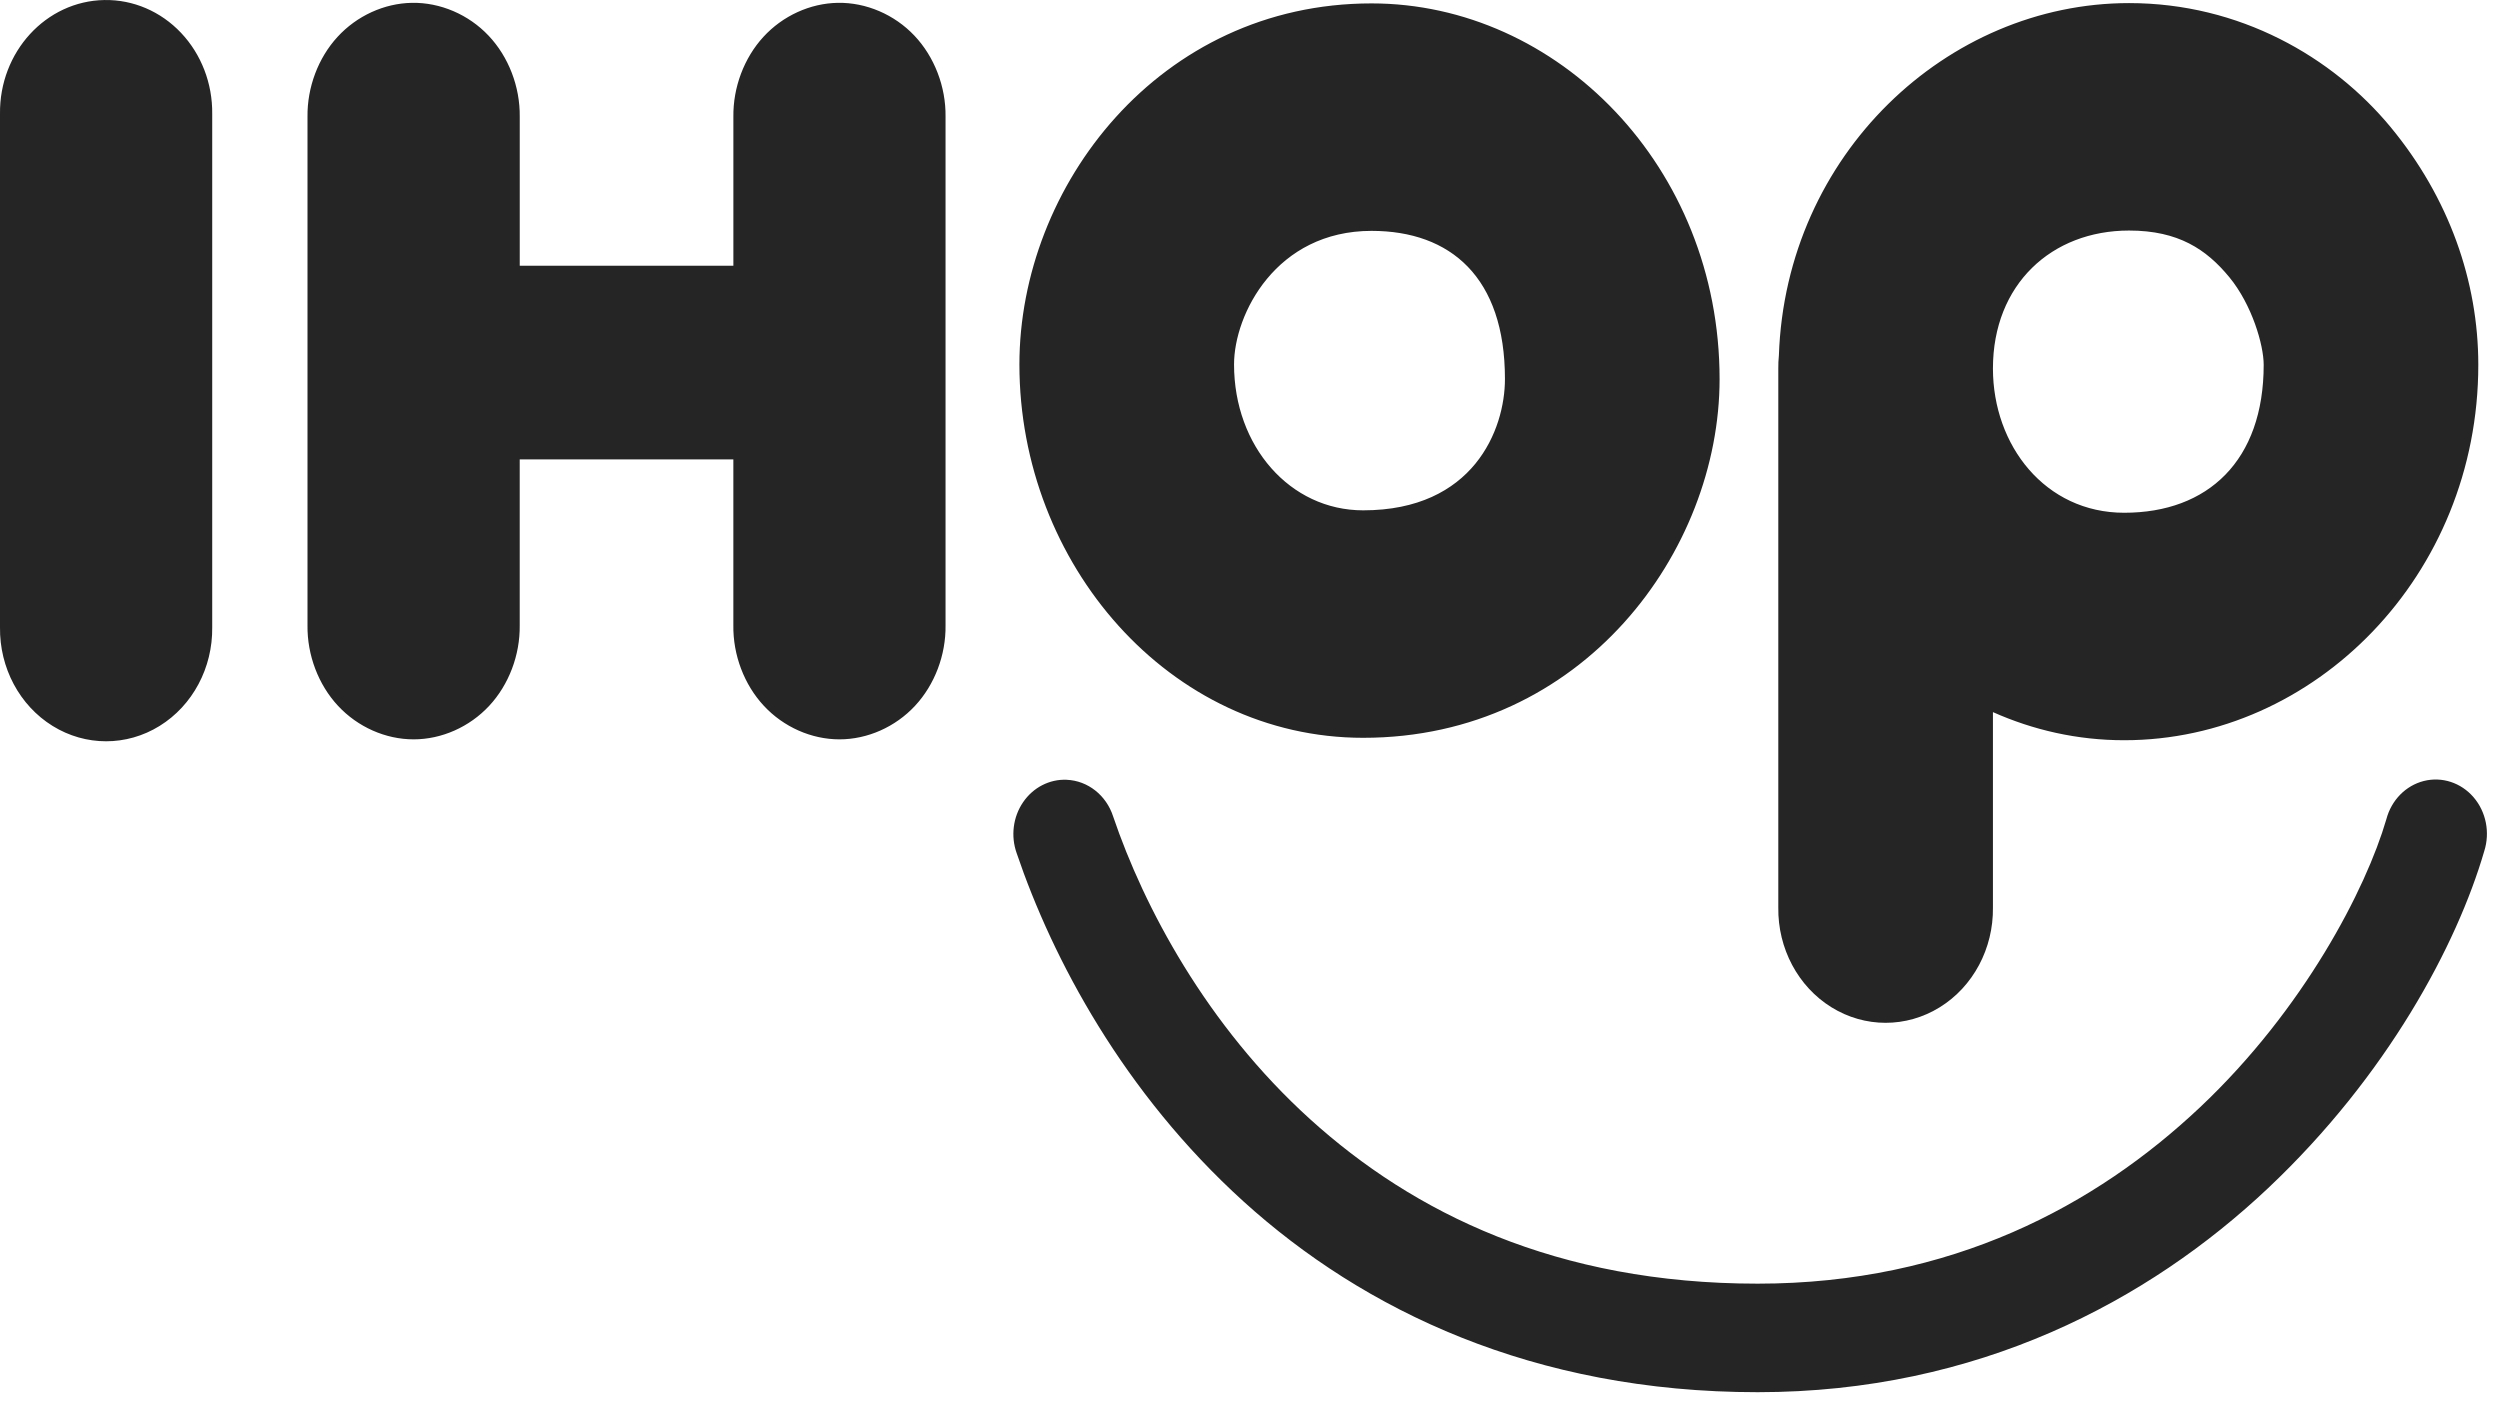
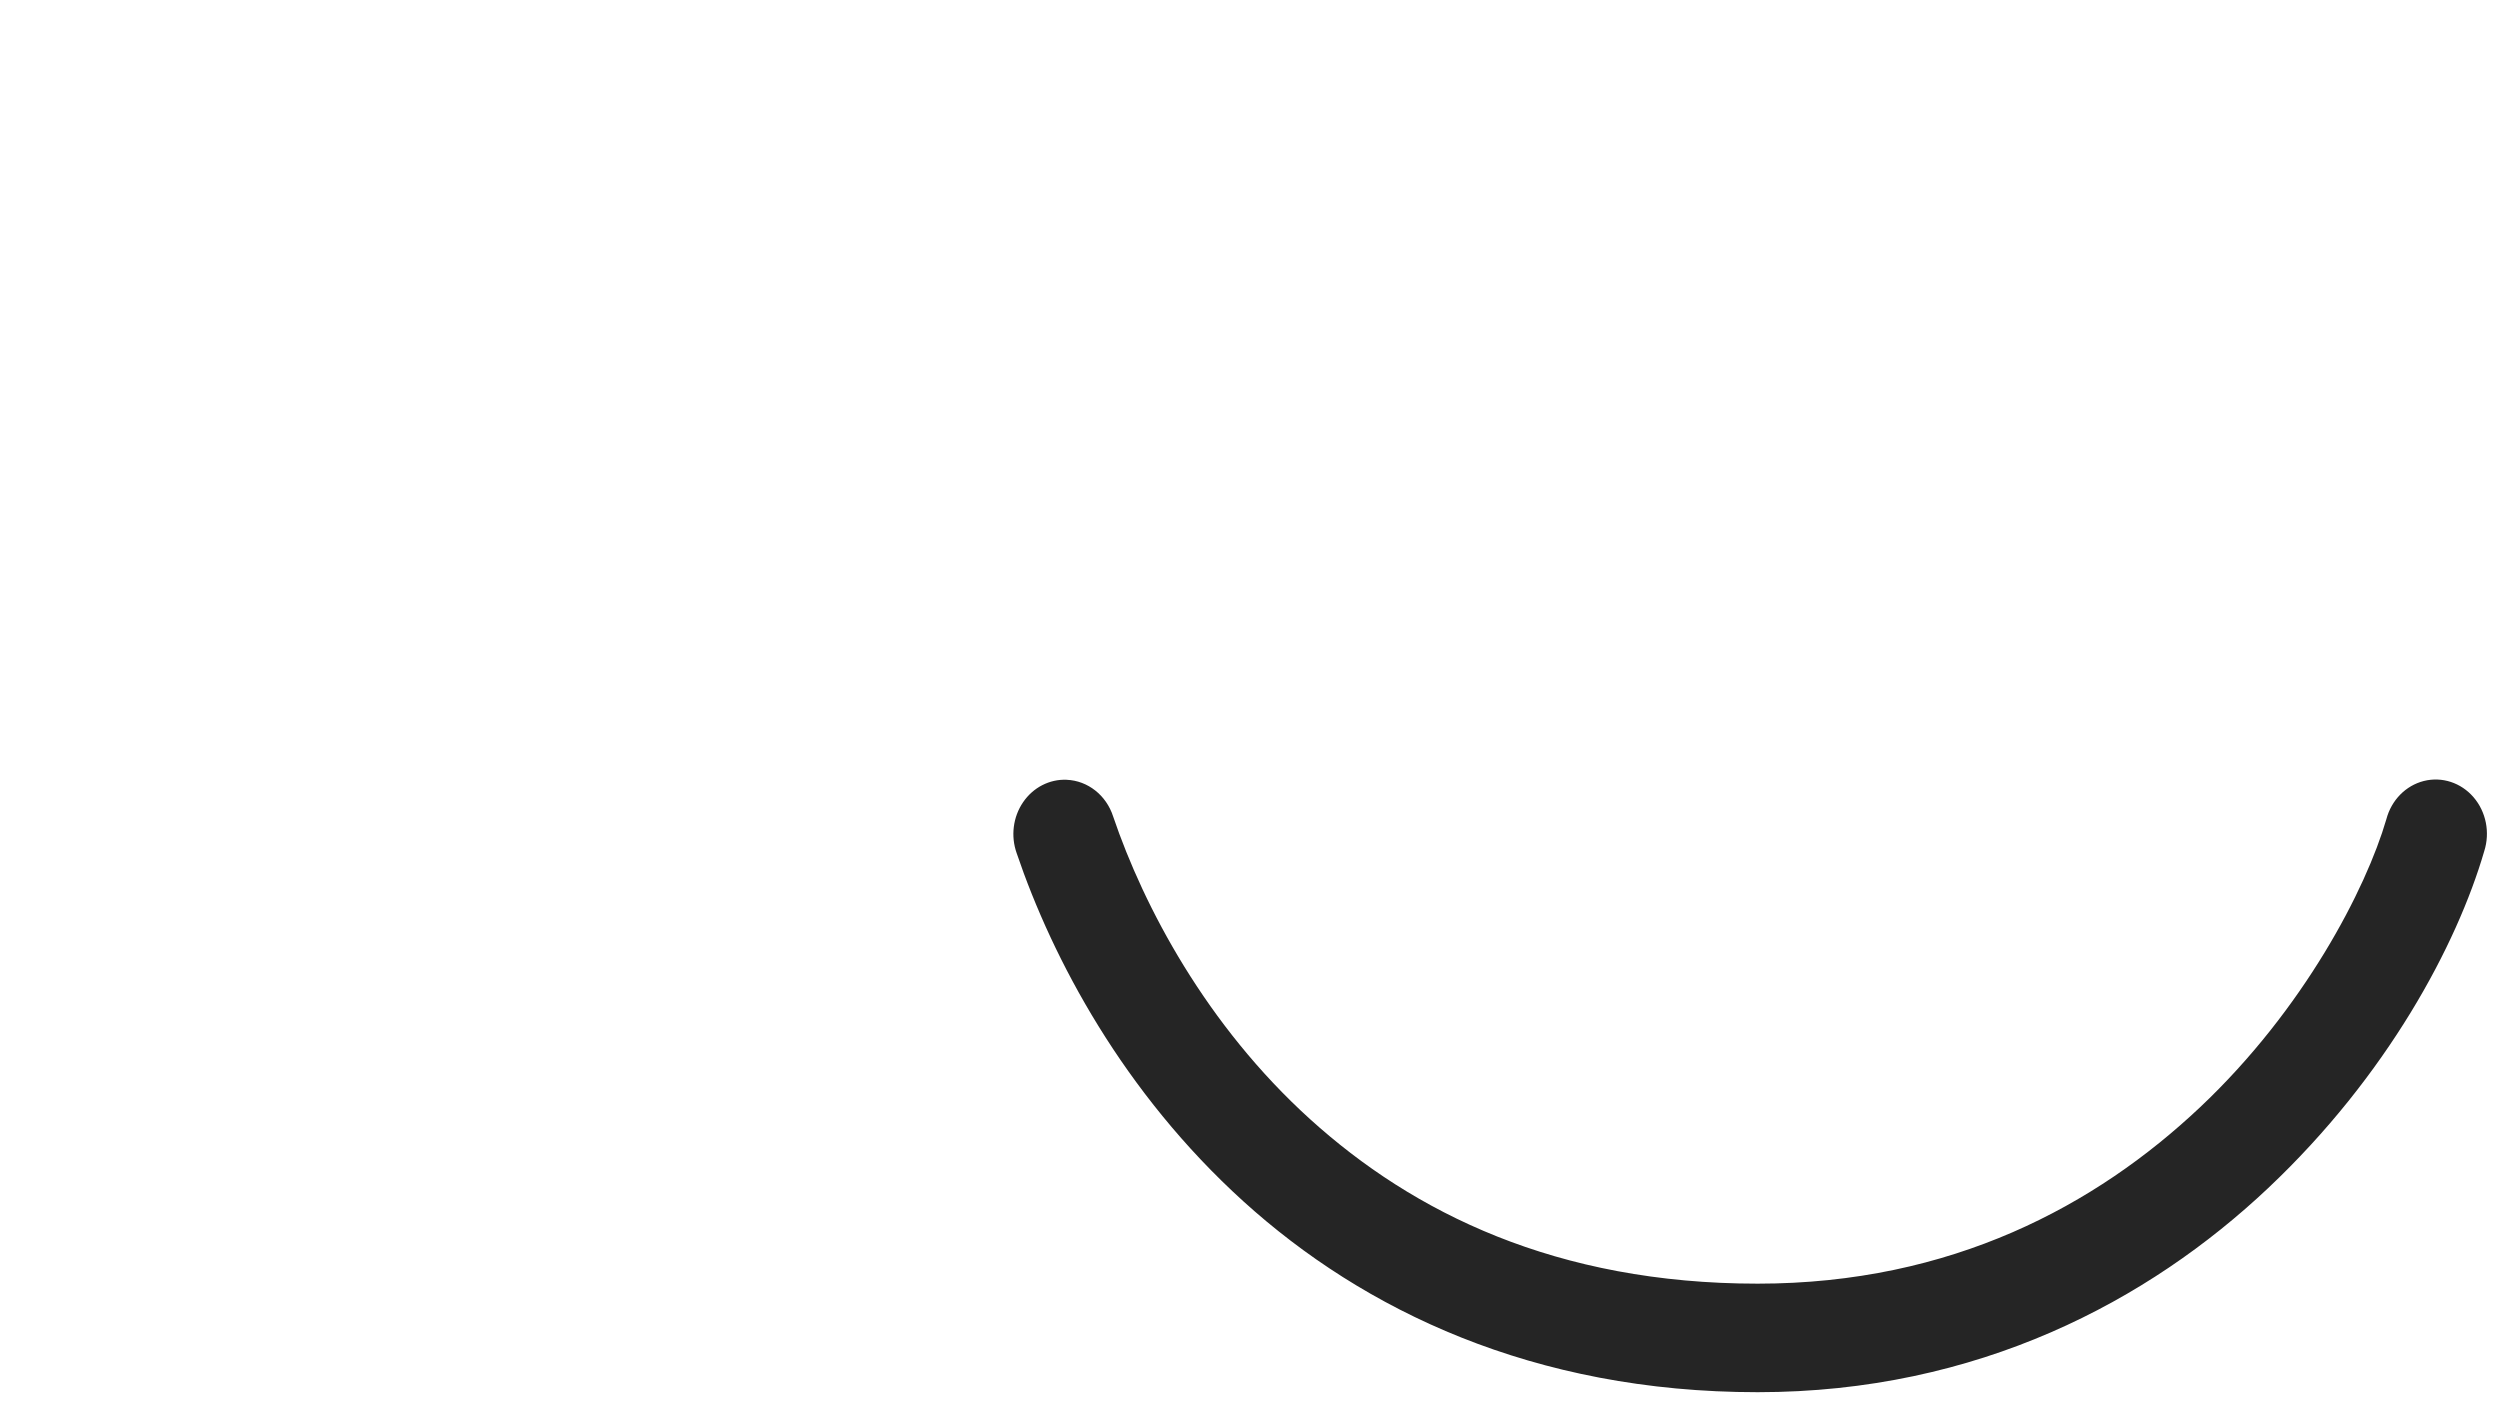
<svg xmlns="http://www.w3.org/2000/svg" width="97" height="55" viewBox="0 0 97 55" fill="none">
-   <path d="M4.052 0.001C1.783 0.039 -0.029 2.015 0 4.42V24.339C-0.02 25.912 0.76 27.374 2.042 28.167C3.324 28.96 4.91 28.96 6.192 28.167C7.474 27.374 8.254 25.912 8.234 24.339V4.42C8.248 3.241 7.812 2.106 7.024 1.274C6.237 0.441 5.164 -0.018 4.052 0.001V0.001ZM15.983 0.11C14.907 0.128 13.845 0.614 13.095 1.432C12.345 2.249 11.917 3.389 11.931 4.529V24.263C11.916 25.415 12.352 26.567 13.116 27.387C13.88 28.208 14.96 28.687 16.048 28.687C17.136 28.687 18.216 28.208 18.98 27.387C19.744 26.567 20.18 25.415 20.165 24.263V17.824H28.454V24.263C28.438 25.415 28.875 26.567 29.639 27.387C30.402 28.208 31.483 28.687 32.571 28.687C33.658 28.687 34.739 28.208 35.502 27.387C36.266 26.567 36.703 25.415 36.687 24.263V4.529C36.703 3.366 36.256 2.204 35.479 1.383C34.702 0.562 33.604 0.091 32.507 0.11C31.431 0.128 30.369 0.614 29.619 1.432C28.87 2.249 28.441 3.389 28.455 4.529V10.311H20.166V4.529C20.18 3.366 19.734 2.204 18.956 1.383C18.18 0.562 17.081 0.091 15.984 0.11L15.983 0.11ZM82.608 0.12C75.549 0.12 69.286 5.997 69.021 13.79C69.004 13.959 68.996 14.128 68.998 14.298V35.208C68.976 36.8 69.765 38.281 71.062 39.083C72.359 39.886 73.964 39.886 75.261 39.083C76.559 38.281 77.347 36.8 77.326 35.208V27.63C78.882 28.323 80.593 28.721 82.418 28.721C89.81 28.721 96.158 22.33 96.158 14.154C96.158 10.911 95.02 7.674 92.763 4.94C90.506 2.206 86.894 0.12 82.607 0.12H82.608ZM53.216 0.132C44.977 0.132 39.553 7.228 39.553 14.142C39.553 21.877 45.375 28.627 52.891 28.627C61.407 28.627 66.72 21.39 66.72 14.706C66.72 6.467 60.433 0.132 53.216 0.132ZM82.608 8.945C84.522 8.945 85.606 9.675 86.494 10.75C87.381 11.826 87.831 13.392 87.831 14.154C87.831 17.869 85.673 19.895 82.418 19.895C79.355 19.895 77.326 17.285 77.326 14.298C77.326 11.032 79.604 8.945 82.608 8.945ZM53.216 8.958C56.283 8.958 58.392 10.762 58.392 14.705C58.392 16.675 57.165 19.801 52.891 19.801C50.048 19.801 47.881 17.309 47.881 14.141C47.881 12.194 49.51 8.958 53.216 8.958Z" fill="#252525" />
  <path d="M41.386 30.255C40.721 30.227 40.086 30.554 39.696 31.126C39.305 31.698 39.212 32.44 39.446 33.101C40.845 37.224 43.595 42.398 48.247 46.615C52.9 50.831 59.49 54.017 68.198 54.017C76.751 54.017 83.372 50.467 88.001 46.101C92.63 41.734 95.332 36.653 96.388 33.026C96.62 32.3 96.461 31.499 95.974 30.933C95.487 30.367 94.749 30.125 94.045 30.302C93.342 30.48 92.785 31.047 92.591 31.785C91.805 34.483 89.398 39.154 85.363 42.961C81.328 46.767 75.725 49.806 68.198 49.806C60.39 49.806 54.836 47.054 50.826 43.419C46.815 39.784 44.383 35.195 43.19 31.679C42.924 30.855 42.207 30.289 41.386 30.256L41.386 30.255Z" fill="#252525" />
</svg>